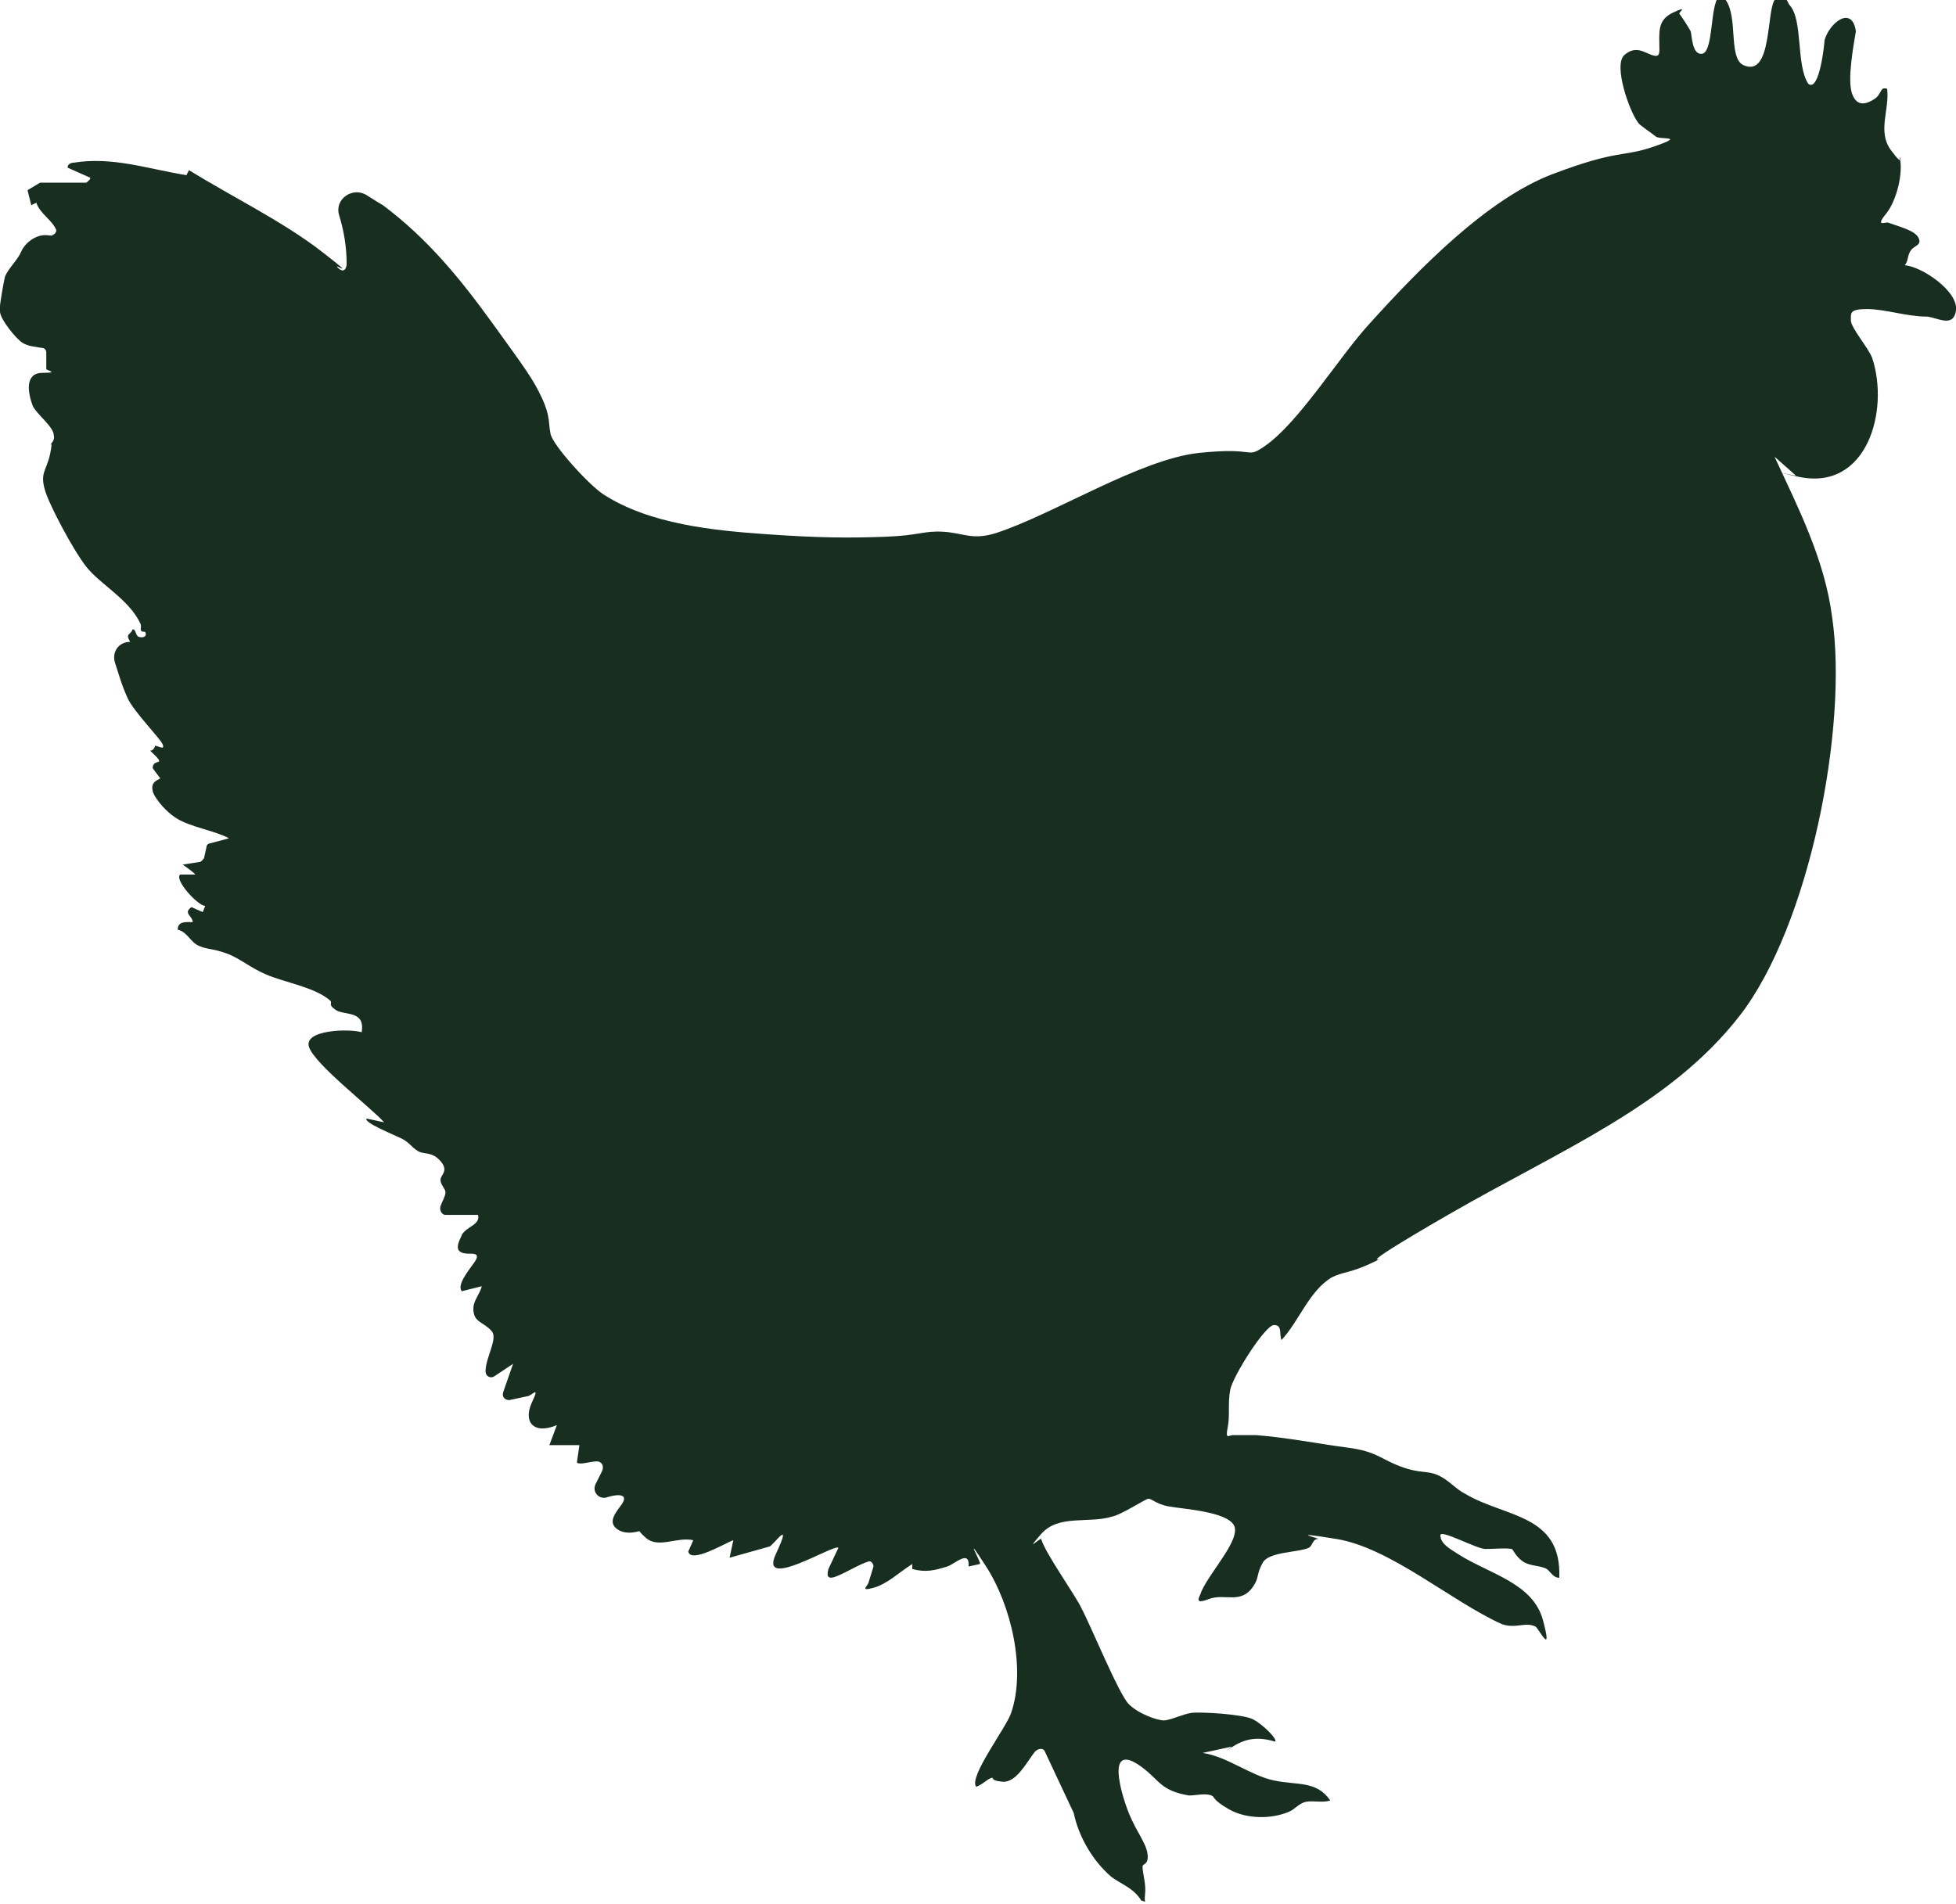
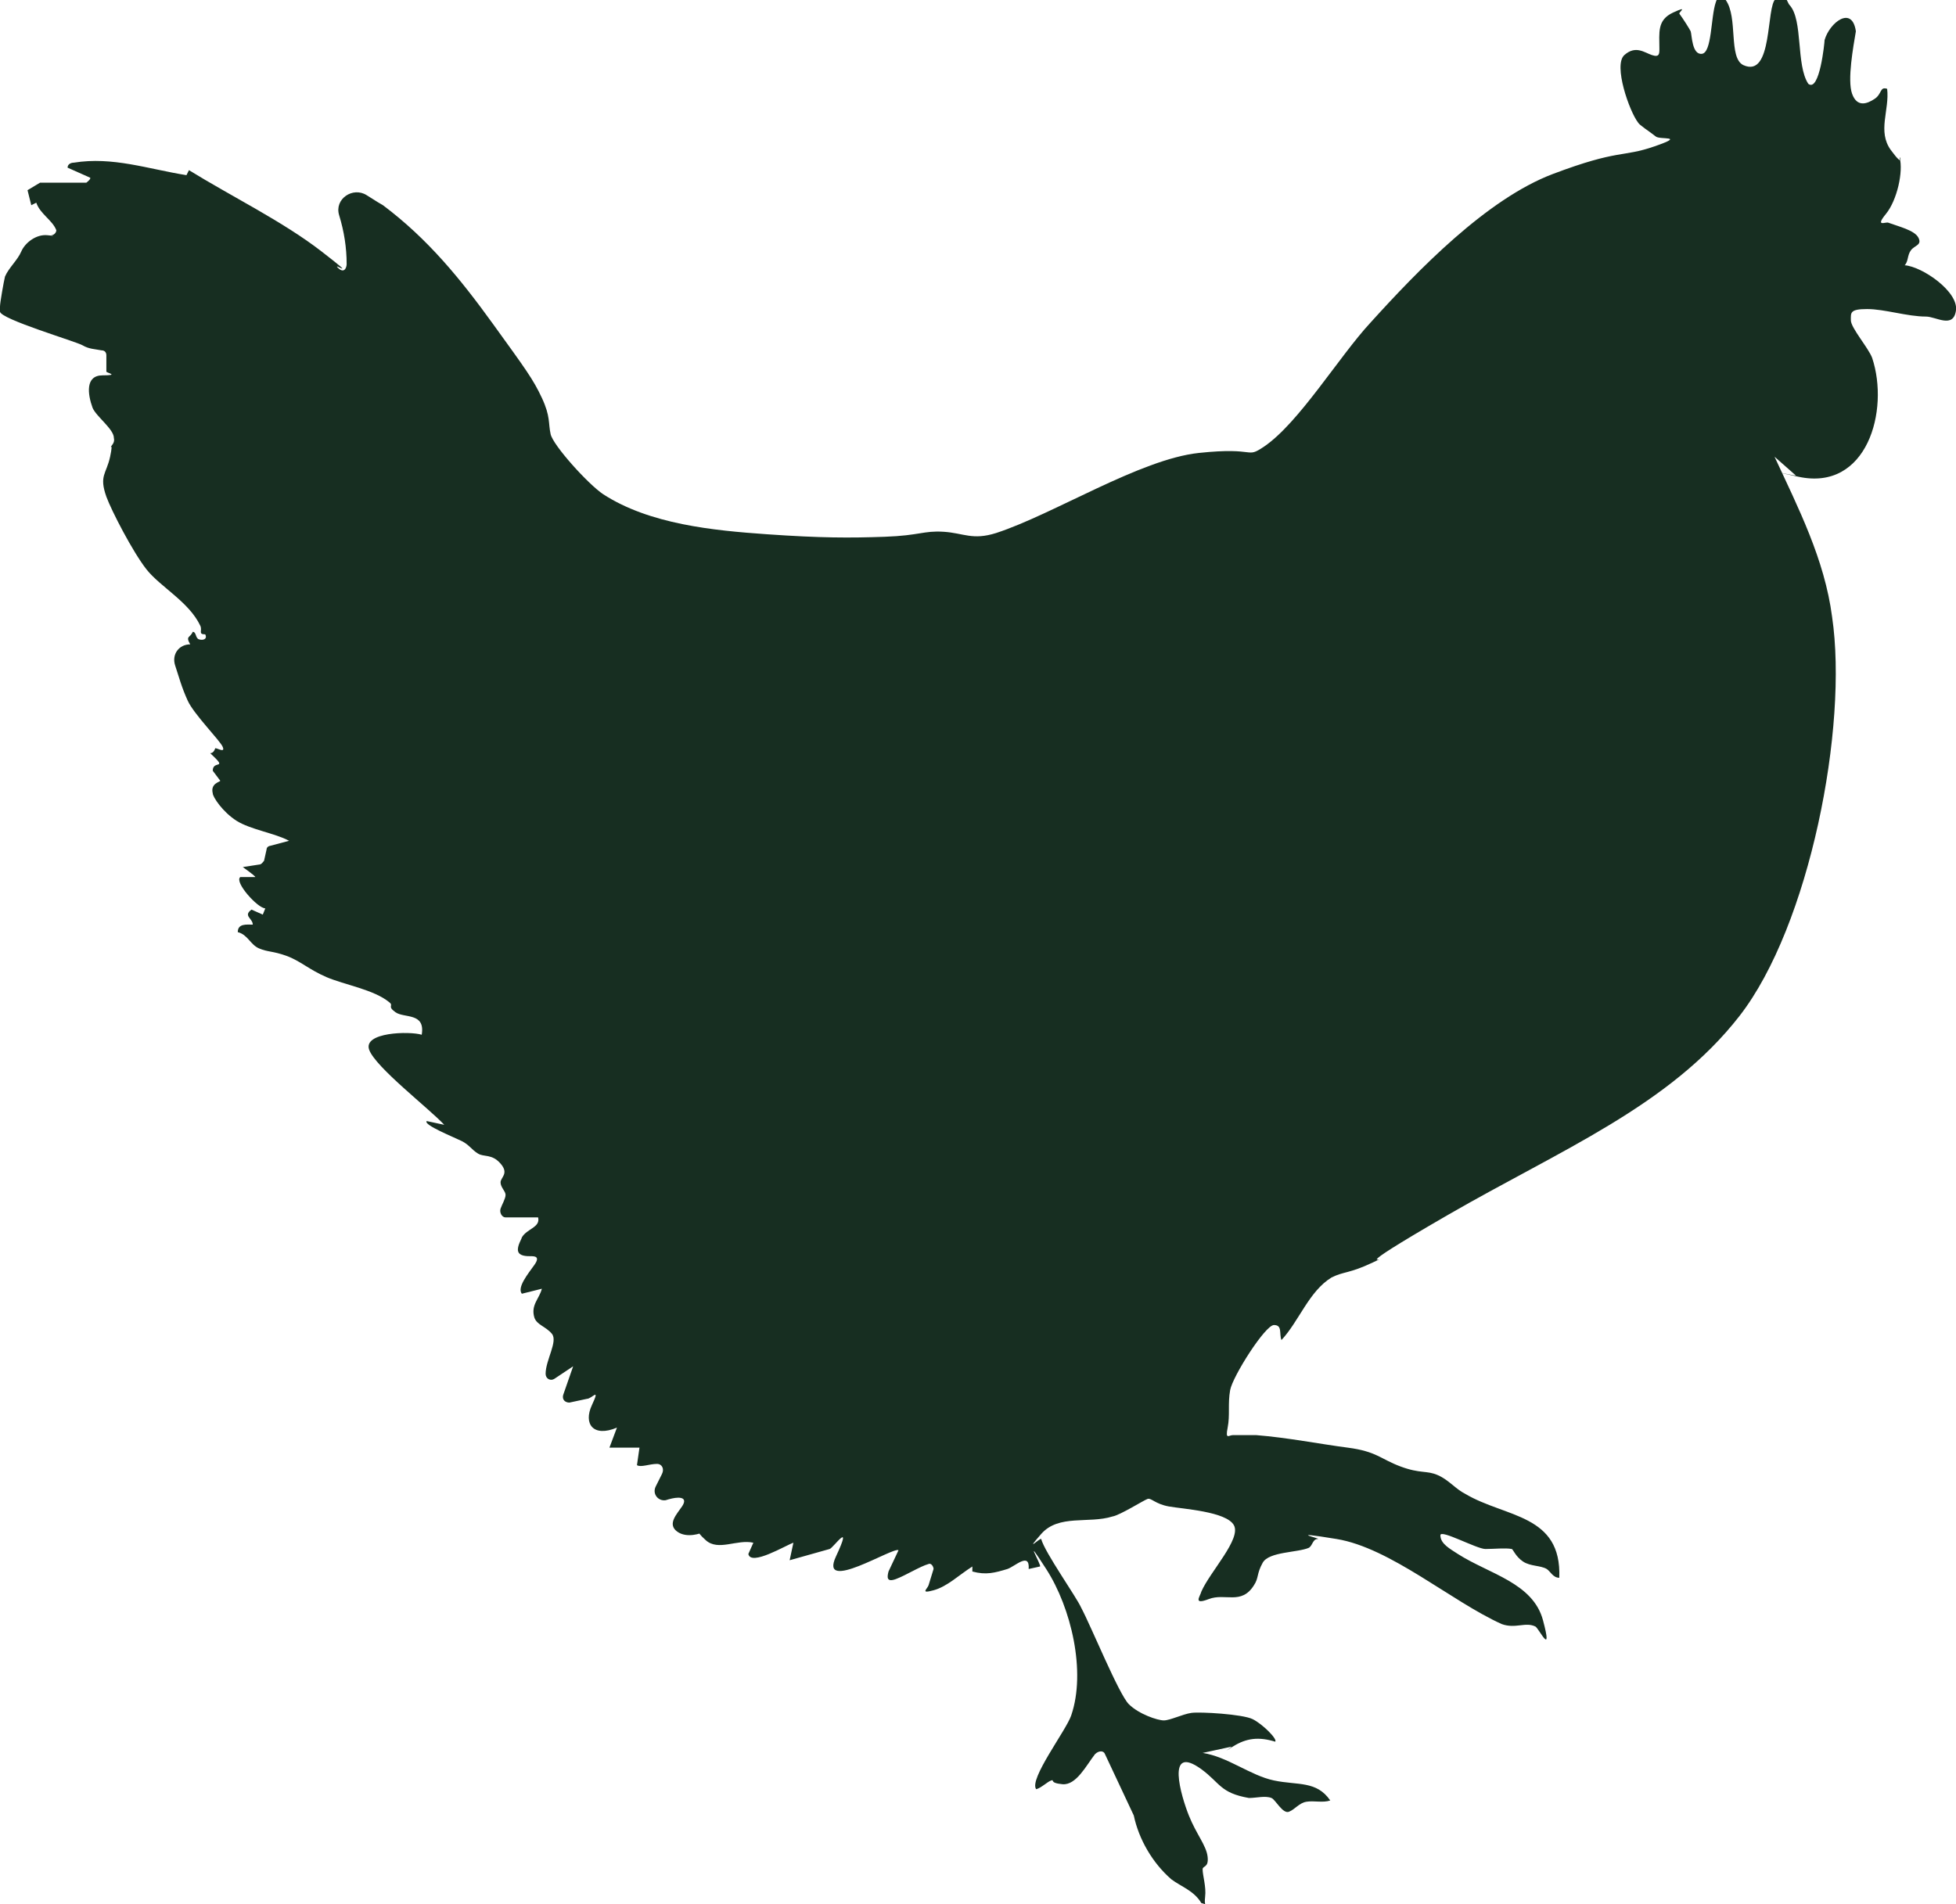
<svg xmlns="http://www.w3.org/2000/svg" id="Laag_2" data-name="Laag 2" width="156.3" height="152.2" viewBox="0 0 156.3 152.2">
  <defs>
    <style>
      .cls-1 {
        fill: #172e21;
      }
    </style>
  </defs>
  <g id="Laag_1-2" data-name="Laag 1">
    <g id="_2GmwZY.tif" data-name="2GmwZY.tif">
-       <path class="cls-1" d="M0,24.5c0-.3.3-2,.4-2.4.3-.7,1-1.3,1.3-2s1.2-1.4,2.1-1.3.2,0,.3,0c.2,0,.4-.2.4-.4-.3-.8-1.3-1.3-1.6-2.2l-.4.2-.3-1.2c0,0,1-.6,1-.6h3.7s.4-.3.3-.4l-1.8-.8c0-.3.3-.4.5-.4,3.1-.5,5.9.5,9,1l.2-.4c3.4,2.1,7.5,4.1,10.6,6.5s.8.8,1.3,1.3.7,0,.7-.3c0-1.3-.2-2.6-.6-3.9s1.1-2.3,2.2-1.6.8.5,1.3.8c3.6,2.7,6.2,5.9,8.8,9.5s3.2,4.4,3.9,5.9.5,2,.7,2.9,3,4,4.2,4.8c3.7,2.4,8.8,2.9,13.1,3.2s6.6.3,9.4.2,3.1-.5,4.7-.4,2.3.7,4.2.1c4.6-1.5,11.5-5.9,16.2-6.4s3.7.5,5.2-.5c2.8-1.9,6-7.2,8.5-9.9,3.8-4.2,9.3-9.9,14.6-11.9s5.5-1.3,8.1-2.2.4-.5.1-.8c-.5-.4-1.3-.9-1.4-1.1-.7-.9-2-4.6-1.1-5.4s1.6-.2,2.2,0,.6-.1.6-.5c0-1.3-.2-2.3,1.1-2.9s.4,0,.5.1c.3.4.8,1.2.9,1.4.1.3.1,1.9.9,1.8s.7-2.9,1.1-4.1.6-.4.8-.2c1,1.4.2,4.6,1.4,5.2,2.4,1.1,1.8-4.7,2.6-5.3s.9.3,1.1.5c1.1,1.2.5,4.8,1.5,6.3.9.7,1.3-3.3,1.3-3.5.4-1.4,2.2-2.8,2.5-.7-.2,1.2-.7,3.9-.3,5s1.2.8,1.8.4.4-1,1-.8c.2,1.7-.8,3.4.3,4.9s.7.4.7.6c.3,1.1-.2,3.4-1.1,4.5s0,.6.2.7c.8.3,2.1.6,2.4,1.2s-.3.6-.6,1-.2.9-.5,1.2c1.4.1,4.3,2.1,4.1,3.6s-1.6.5-2.4.5c-1.5,0-3.3-.6-4.7-.6s-1.3.3-1.3.9,1.4,2.2,1.7,3c1.4,4.2-.4,10.7-5.9,9.5s-.1,0-.2-.1l-1.7-1.5c1.9,4.1,4,8.2,4.6,12.8,1.3,8.8-1.8,24.7-7.4,31.9s-14.3,10.7-23.3,15.9-4.1,2.9-6,3.8-2.3.7-3.3,1.2c-1.8,1.1-2.6,3.5-4,5-.2-.5.1-1.2-.6-1.2s-3.3,4.1-3.5,5.2,0,2-.2,3,.1.6.4.6c.6,0,1.3,0,1.9,0,2.5.2,5,.7,7.3,1s2.6.9,4.2,1.5,2.1.3,3,.7,1.4,1.1,2.2,1.5c3.2,1.9,7.7,1.6,7.5,6.7-.5,0-.7-.5-1-.7-.5-.3-1.3-.2-1.9-.6s-.8-1-.9-1c-.5-.1-1.4,0-2.1,0s-3.6-1.6-3.6-1.1c0,.7.8,1.1,1.4,1.5,2.5,1.6,6,2.3,6.8,5.3s-.3.7-.6.5c-.8-.4-1.6.2-2.7-.2-4-1.8-8.9-6.1-13.2-6.8s-1.1,0-1.5,0-.4.5-.7.7c-.9.4-3.2.3-3.7,1.2s-.3,1.2-.7,1.8c-1,1.6-2.3.6-3.6,1.1s-.7-.2-.6-.6c.7-1.6,3.2-4.2,2.6-5.3s-4.1-1.3-5.2-1.5-1.4-.7-1.7-.6-2.2,1.3-2.8,1.4c-1.9.6-4.3-.2-5.7,1.4s-.1.3,0,.4c.3,1.1,2.8,4.6,3.2,5.5.8,1.5,3,6.9,3.8,7.7s2.3,1.3,2.8,1.3,1.5-.5,2.2-.6,4.1.1,4.9.5,2,1.6,1.8,1.8c-1.3-.4-2.3-.3-3.4.4s0,0-.1,0l-2.3.5c2,.3,3.8,1.8,5.7,2.2s3.4,0,4.5,1.6c-.6.2-1.3,0-1.9.1s-.9.6-1.4.8c-1.4.6-3.4.6-4.8-.2s-1.1-1-1.4-1.1c-.5-.2-1.2,0-1.8,0-2.3-.4-2.3-1.2-3.8-2.3-2.9-2.1-1.6,2.2-1,3.7s1.4,2.4,1.5,3.3-.4.7-.4,1c0,.5.3,1.4.2,2.2s.2.6-.3.5c-.6-1-1.6-1.3-2.4-1.9-1.5-1.3-2.6-3.2-3-5.1s0,0,0,0l-2.3-4.9c-.1-.3-.5-.3-.8,0-.7.9-1.5,2.5-2.6,2.4s-.6-.4-.9-.3-.8.6-1.2.7c-.6-.8,2.4-4.7,2.8-5.9,1.2-3.5,0-8.6-2-11.7s-.3-.2-.5-.2l-.9.2c.1-1.4-1.1-.2-1.7,0-1,.3-1.7.5-2.8.2v-.4c-1.1.7-2,1.6-3.1,1.9s-.5-.1-.4-.4l.4-1.3c0-.2-.2-.5-.4-.4-.7.2-1.8.9-2.6,1.2s-.7-.2-.6-.6l.8-1.7c-.4-.3-6.4,3.5-5,.5s-.2-.7-.5-.6l-3.2.9.3-1.4c-.6.2-3.4,1.9-3.6.9l.4-.9c-1.3-.3-2.8.7-3.8-.2s-.3-.6-.3-.6c0,0-1.2.5-2-.1s0-1.4.4-2,0-.7-.3-.7-.7.1-1,.2c-.6.1-1.1-.5-.8-1.1l.5-1c.2-.4,0-.8-.4-.8-.6,0-1.3.3-1.6.1l.2-1.4h-2.4s.6-1.6.6-1.6c-1.9.8-2.7-.3-2-1.8s0-.5-.4-.5l-1.4.3c-.3,0-.6-.2-.5-.6l.8-2.3-1.5,1c-.3.2-.7,0-.7-.4,0-1.1,1-2.6.5-3.2s-1.2-.7-1.4-1.3c-.3-1,.4-1.5.6-2.3l-1.6.4c-.4-.5.5-1.6,1-2.3s0-.7-.3-.7-.9,0-1-.4.3-1,.3-1.1c.4-.7,1.5-.8,1.3-1.6h-2.6c-.3,0-.5-.4-.4-.7s.4-.8.4-1.1-.4-.6-.4-1,.7-.7,0-1.5-1.3-.5-1.8-.8-.7-.7-1.3-1-3.1-1.3-2.8-1.6l1.4.3c-1.2-1.3-5.5-4.6-6-6s3.2-1.5,4.2-1.2c.3-1.8-1.4-1.3-2.1-1.8s-.1-.5-.5-.8c-1.2-1-3.6-1.4-5-2s-2.1-1.3-3.2-1.7-1.5-.3-2.2-.6-.9-1.1-1.7-1.3c0-.7.7-.6,1.2-.6,0-.5-.8-.7-.1-1.2l.9.4.2-.5c-.6,0-2.5-2.1-2-2.5h1.2c0-.1-1-.8-1-.8l1.3-.2c.2,0,.3-.2.4-.3l.2-.9c0-.2.2-.3.3-.3l1.5-.4c-1.1-.6-3.1-.9-4.2-1.6s-1.9-1.9-1.9-2.2c-.2-.8.6-.9.6-1l-.6-.8c0-.9,1.3,0-.2-1.4.3,0,.4-.4.4-.4.2,0,.8.4.6-.1s-2.3-2.6-2.8-3.7-.7-1.9-1-2.8.3-1.7,1.2-1.7h0c-.4-.7,0-.5.2-1,.3,0,.2.5.5.6s.7,0,.5-.4c-.6,0-.2-.3-.4-.7-.9-1.9-3.2-3.1-4.3-4.5s-2.8-4.7-3.2-5.8c-.6-1.7,0-1.8.3-3.2s-.1-.5,0-.7.4-.4.3-.8c0-.7-1.4-1.7-1.7-2.4-.4-1.1-.6-2.6.8-2.6s.3-.2.3-.3v-1.3c0-.2-.1-.4-.4-.4-.5-.1-1-.1-1.5-.4S0,25.5,0,24.9s0-.3,0-.4Z" />
+       <path class="cls-1" d="M0,24.5c0-.3.3-2,.4-2.4.3-.7,1-1.3,1.3-2s1.2-1.4,2.1-1.3.2,0,.3,0c.2,0,.4-.2.4-.4-.3-.8-1.3-1.3-1.6-2.2l-.4.2-.3-1.2c0,0,1-.6,1-.6h3.7s.4-.3.3-.4l-1.8-.8c0-.3.3-.4.5-.4,3.1-.5,5.9.5,9,1l.2-.4c3.4,2.1,7.5,4.1,10.6,6.5s.8.8,1.3,1.3.7,0,.7-.3c0-1.3-.2-2.6-.6-3.9s1.1-2.3,2.2-1.6.8.5,1.3.8c3.6,2.7,6.2,5.9,8.8,9.5s3.2,4.4,3.9,5.9.5,2,.7,2.9,3,4,4.2,4.8c3.7,2.4,8.8,2.9,13.1,3.2s6.6.3,9.4.2,3.1-.5,4.7-.4,2.3.7,4.2.1c4.6-1.5,11.5-5.9,16.2-6.4s3.7.5,5.2-.5c2.8-1.9,6-7.2,8.5-9.9,3.8-4.2,9.3-9.9,14.6-11.9s5.5-1.3,8.1-2.2.4-.5.1-.8c-.5-.4-1.3-.9-1.4-1.1-.7-.9-2-4.6-1.1-5.4s1.6-.2,2.2,0,.6-.1.6-.5c0-1.3-.2-2.3,1.1-2.9s.4,0,.5.1c.3.4.8,1.2.9,1.4.1.3.1,1.9.9,1.8s.7-2.9,1.1-4.1.6-.4.8-.2c1,1.4.2,4.6,1.4,5.2,2.4,1.1,1.8-4.7,2.6-5.3s.9.3,1.1.5c1.1,1.2.5,4.8,1.5,6.3.9.7,1.3-3.3,1.3-3.5.4-1.4,2.2-2.8,2.5-.7-.2,1.2-.7,3.9-.3,5s1.2.8,1.8.4.4-1,1-.8c.2,1.7-.8,3.4.3,4.9s.7.4.7.6c.3,1.1-.2,3.4-1.1,4.5s0,.6.2.7c.8.3,2.1.6,2.4,1.2s-.3.6-.6,1-.2.9-.5,1.2c1.4.1,4.3,2.1,4.1,3.6s-1.6.5-2.4.5c-1.5,0-3.3-.6-4.7-.6s-1.3.3-1.3.9,1.4,2.2,1.7,3c1.4,4.2-.4,10.7-5.9,9.5s-.1,0-.2-.1l-1.7-1.5c1.9,4.1,4,8.2,4.6,12.8,1.3,8.8-1.8,24.7-7.4,31.9s-14.3,10.7-23.3,15.9-4.1,2.9-6,3.8-2.3.7-3.3,1.2c-1.8,1.1-2.6,3.5-4,5-.2-.5.1-1.2-.6-1.2s-3.3,4.1-3.5,5.2,0,2-.2,3,.1.6.4.6c.6,0,1.3,0,1.9,0,2.5.2,5,.7,7.3,1s2.6.9,4.2,1.5,2.1.3,3,.7,1.4,1.1,2.2,1.5c3.2,1.9,7.7,1.6,7.5,6.7-.5,0-.7-.5-1-.7-.5-.3-1.3-.2-1.9-.6s-.8-1-.9-1c-.5-.1-1.4,0-2.1,0s-3.6-1.6-3.6-1.1c0,.7.8,1.1,1.4,1.5,2.5,1.6,6,2.3,6.8,5.3s-.3.7-.6.5c-.8-.4-1.6.2-2.7-.2-4-1.8-8.9-6.1-13.2-6.8s-1.1,0-1.5,0-.4.5-.7.7c-.9.4-3.2.3-3.7,1.2s-.3,1.2-.7,1.8c-1,1.6-2.3.6-3.6,1.1s-.7-.2-.6-.6c.7-1.6,3.2-4.2,2.6-5.3s-4.1-1.3-5.2-1.5-1.4-.7-1.7-.6-2.2,1.3-2.8,1.4c-1.9.6-4.3-.2-5.7,1.4s-.1.3,0,.4c.3,1.1,2.8,4.6,3.2,5.5.8,1.5,3,6.9,3.8,7.7s2.3,1.3,2.8,1.3,1.5-.5,2.2-.6,4.1.1,4.9.5,2,1.6,1.8,1.8c-1.3-.4-2.3-.3-3.4.4s0,0-.1,0l-2.3.5c2,.3,3.8,1.8,5.7,2.2s3.4,0,4.5,1.6c-.6.2-1.3,0-1.9.1s-.9.6-1.4.8s-1.1-1-1.4-1.1c-.5-.2-1.2,0-1.8,0-2.3-.4-2.3-1.2-3.8-2.3-2.9-2.1-1.6,2.2-1,3.7s1.4,2.4,1.5,3.3-.4.7-.4,1c0,.5.3,1.4.2,2.2s.2.6-.3.5c-.6-1-1.6-1.3-2.4-1.9-1.5-1.3-2.6-3.2-3-5.1s0,0,0,0l-2.3-4.9c-.1-.3-.5-.3-.8,0-.7.9-1.5,2.5-2.6,2.4s-.6-.4-.9-.3-.8.6-1.2.7c-.6-.8,2.4-4.7,2.8-5.9,1.2-3.5,0-8.6-2-11.7s-.3-.2-.5-.2l-.9.2c.1-1.4-1.1-.2-1.7,0-1,.3-1.7.5-2.8.2v-.4c-1.1.7-2,1.6-3.1,1.9s-.5-.1-.4-.4l.4-1.3c0-.2-.2-.5-.4-.4-.7.2-1.8.9-2.6,1.2s-.7-.2-.6-.6l.8-1.7c-.4-.3-6.4,3.5-5,.5s-.2-.7-.5-.6l-3.2.9.3-1.4c-.6.2-3.4,1.9-3.6.9l.4-.9c-1.3-.3-2.8.7-3.8-.2s-.3-.6-.3-.6c0,0-1.2.5-2-.1s0-1.4.4-2,0-.7-.3-.7-.7.1-1,.2c-.6.1-1.1-.5-.8-1.1l.5-1c.2-.4,0-.8-.4-.8-.6,0-1.3.3-1.6.1l.2-1.4h-2.4s.6-1.6.6-1.6c-1.9.8-2.7-.3-2-1.8s0-.5-.4-.5l-1.4.3c-.3,0-.6-.2-.5-.6l.8-2.3-1.5,1c-.3.2-.7,0-.7-.4,0-1.1,1-2.6.5-3.2s-1.2-.7-1.4-1.3c-.3-1,.4-1.5.6-2.3l-1.6.4c-.4-.5.5-1.6,1-2.3s0-.7-.3-.7-.9,0-1-.4.3-1,.3-1.1c.4-.7,1.5-.8,1.3-1.6h-2.6c-.3,0-.5-.4-.4-.7s.4-.8.4-1.1-.4-.6-.4-1,.7-.7,0-1.5-1.3-.5-1.8-.8-.7-.7-1.3-1-3.1-1.3-2.8-1.6l1.4.3c-1.2-1.3-5.5-4.6-6-6s3.2-1.5,4.2-1.2c.3-1.8-1.4-1.3-2.1-1.8s-.1-.5-.5-.8c-1.2-1-3.6-1.4-5-2s-2.1-1.3-3.2-1.7-1.5-.3-2.2-.6-.9-1.1-1.7-1.3c0-.7.7-.6,1.2-.6,0-.5-.8-.7-.1-1.2l.9.4.2-.5c-.6,0-2.5-2.1-2-2.5h1.2c0-.1-1-.8-1-.8l1.3-.2c.2,0,.3-.2.4-.3l.2-.9c0-.2.2-.3.3-.3l1.5-.4c-1.1-.6-3.1-.9-4.2-1.6s-1.9-1.9-1.9-2.2c-.2-.8.6-.9.6-1l-.6-.8c0-.9,1.3,0-.2-1.4.3,0,.4-.4.4-.4.2,0,.8.4.6-.1s-2.3-2.6-2.8-3.7-.7-1.9-1-2.8.3-1.7,1.2-1.7h0c-.4-.7,0-.5.2-1,.3,0,.2.5.5.6s.7,0,.5-.4c-.6,0-.2-.3-.4-.7-.9-1.9-3.2-3.1-4.3-4.5s-2.8-4.7-3.2-5.8c-.6-1.7,0-1.8.3-3.2s-.1-.5,0-.7.4-.4.3-.8c0-.7-1.4-1.7-1.7-2.4-.4-1.1-.6-2.6.8-2.6s.3-.2.3-.3v-1.3c0-.2-.1-.4-.4-.4-.5-.1-1-.1-1.5-.4S0,25.5,0,24.9s0-.3,0-.4Z" />
    </g>
  </g>
</svg>